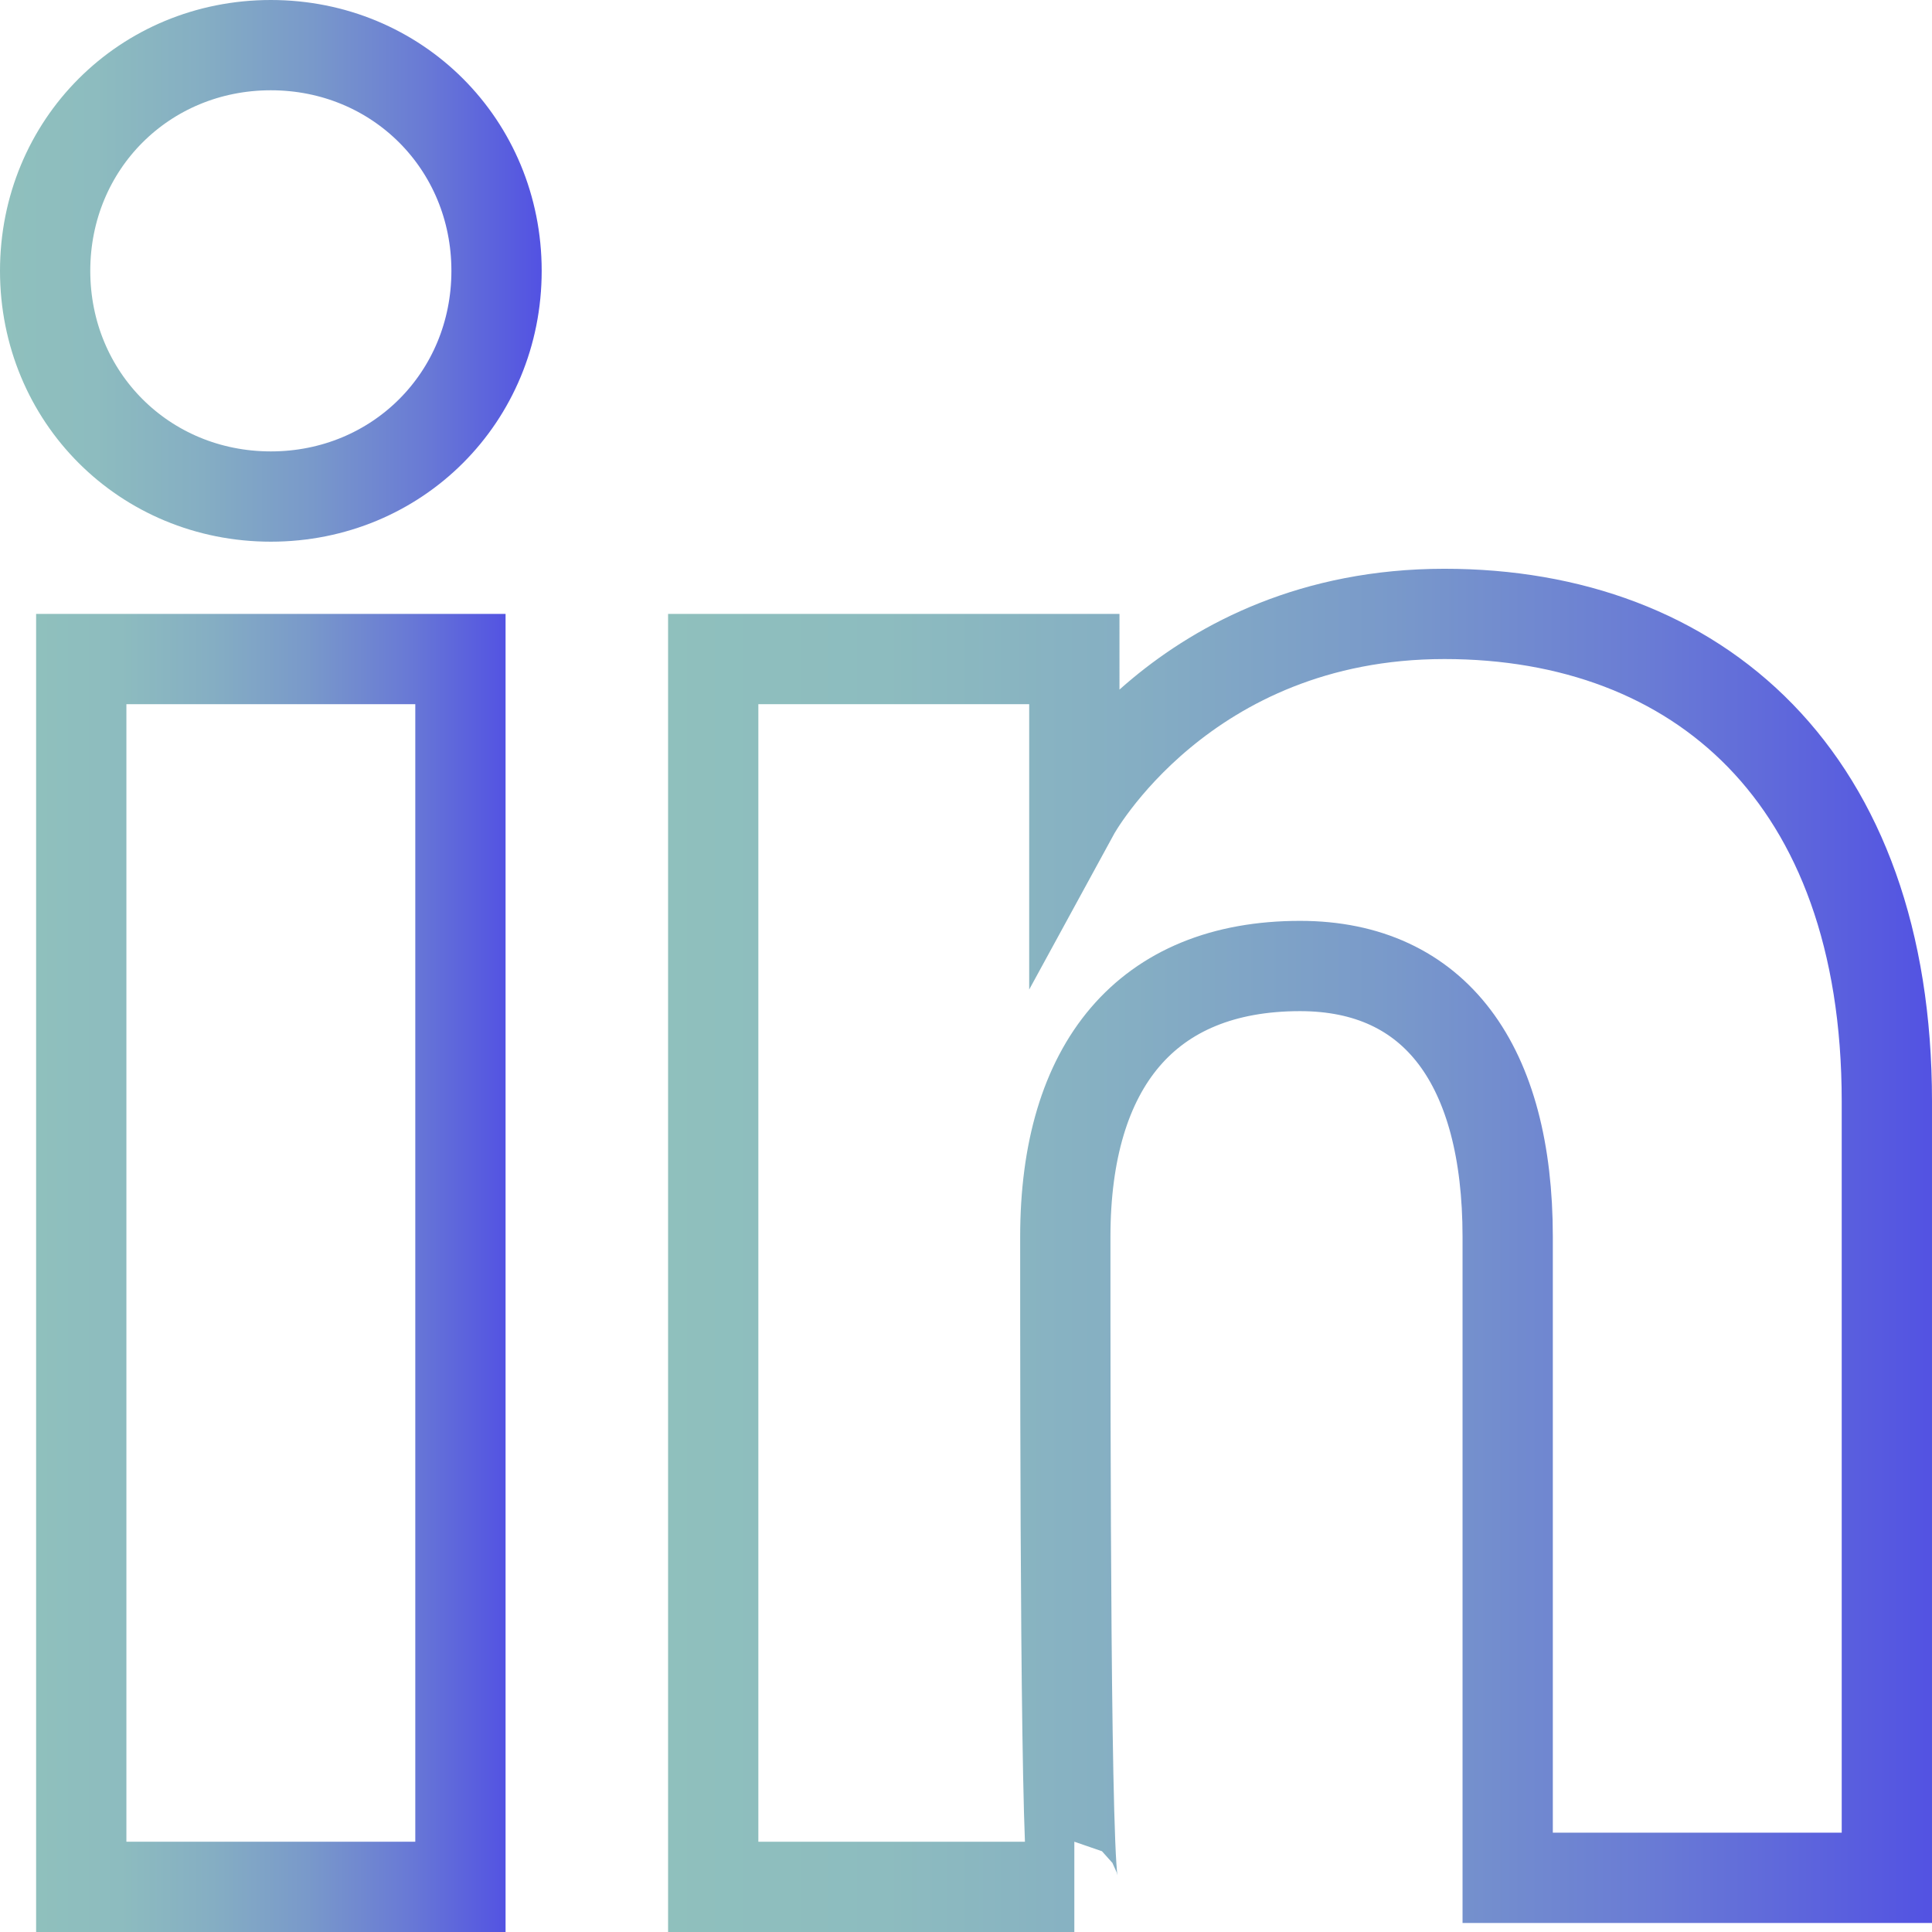
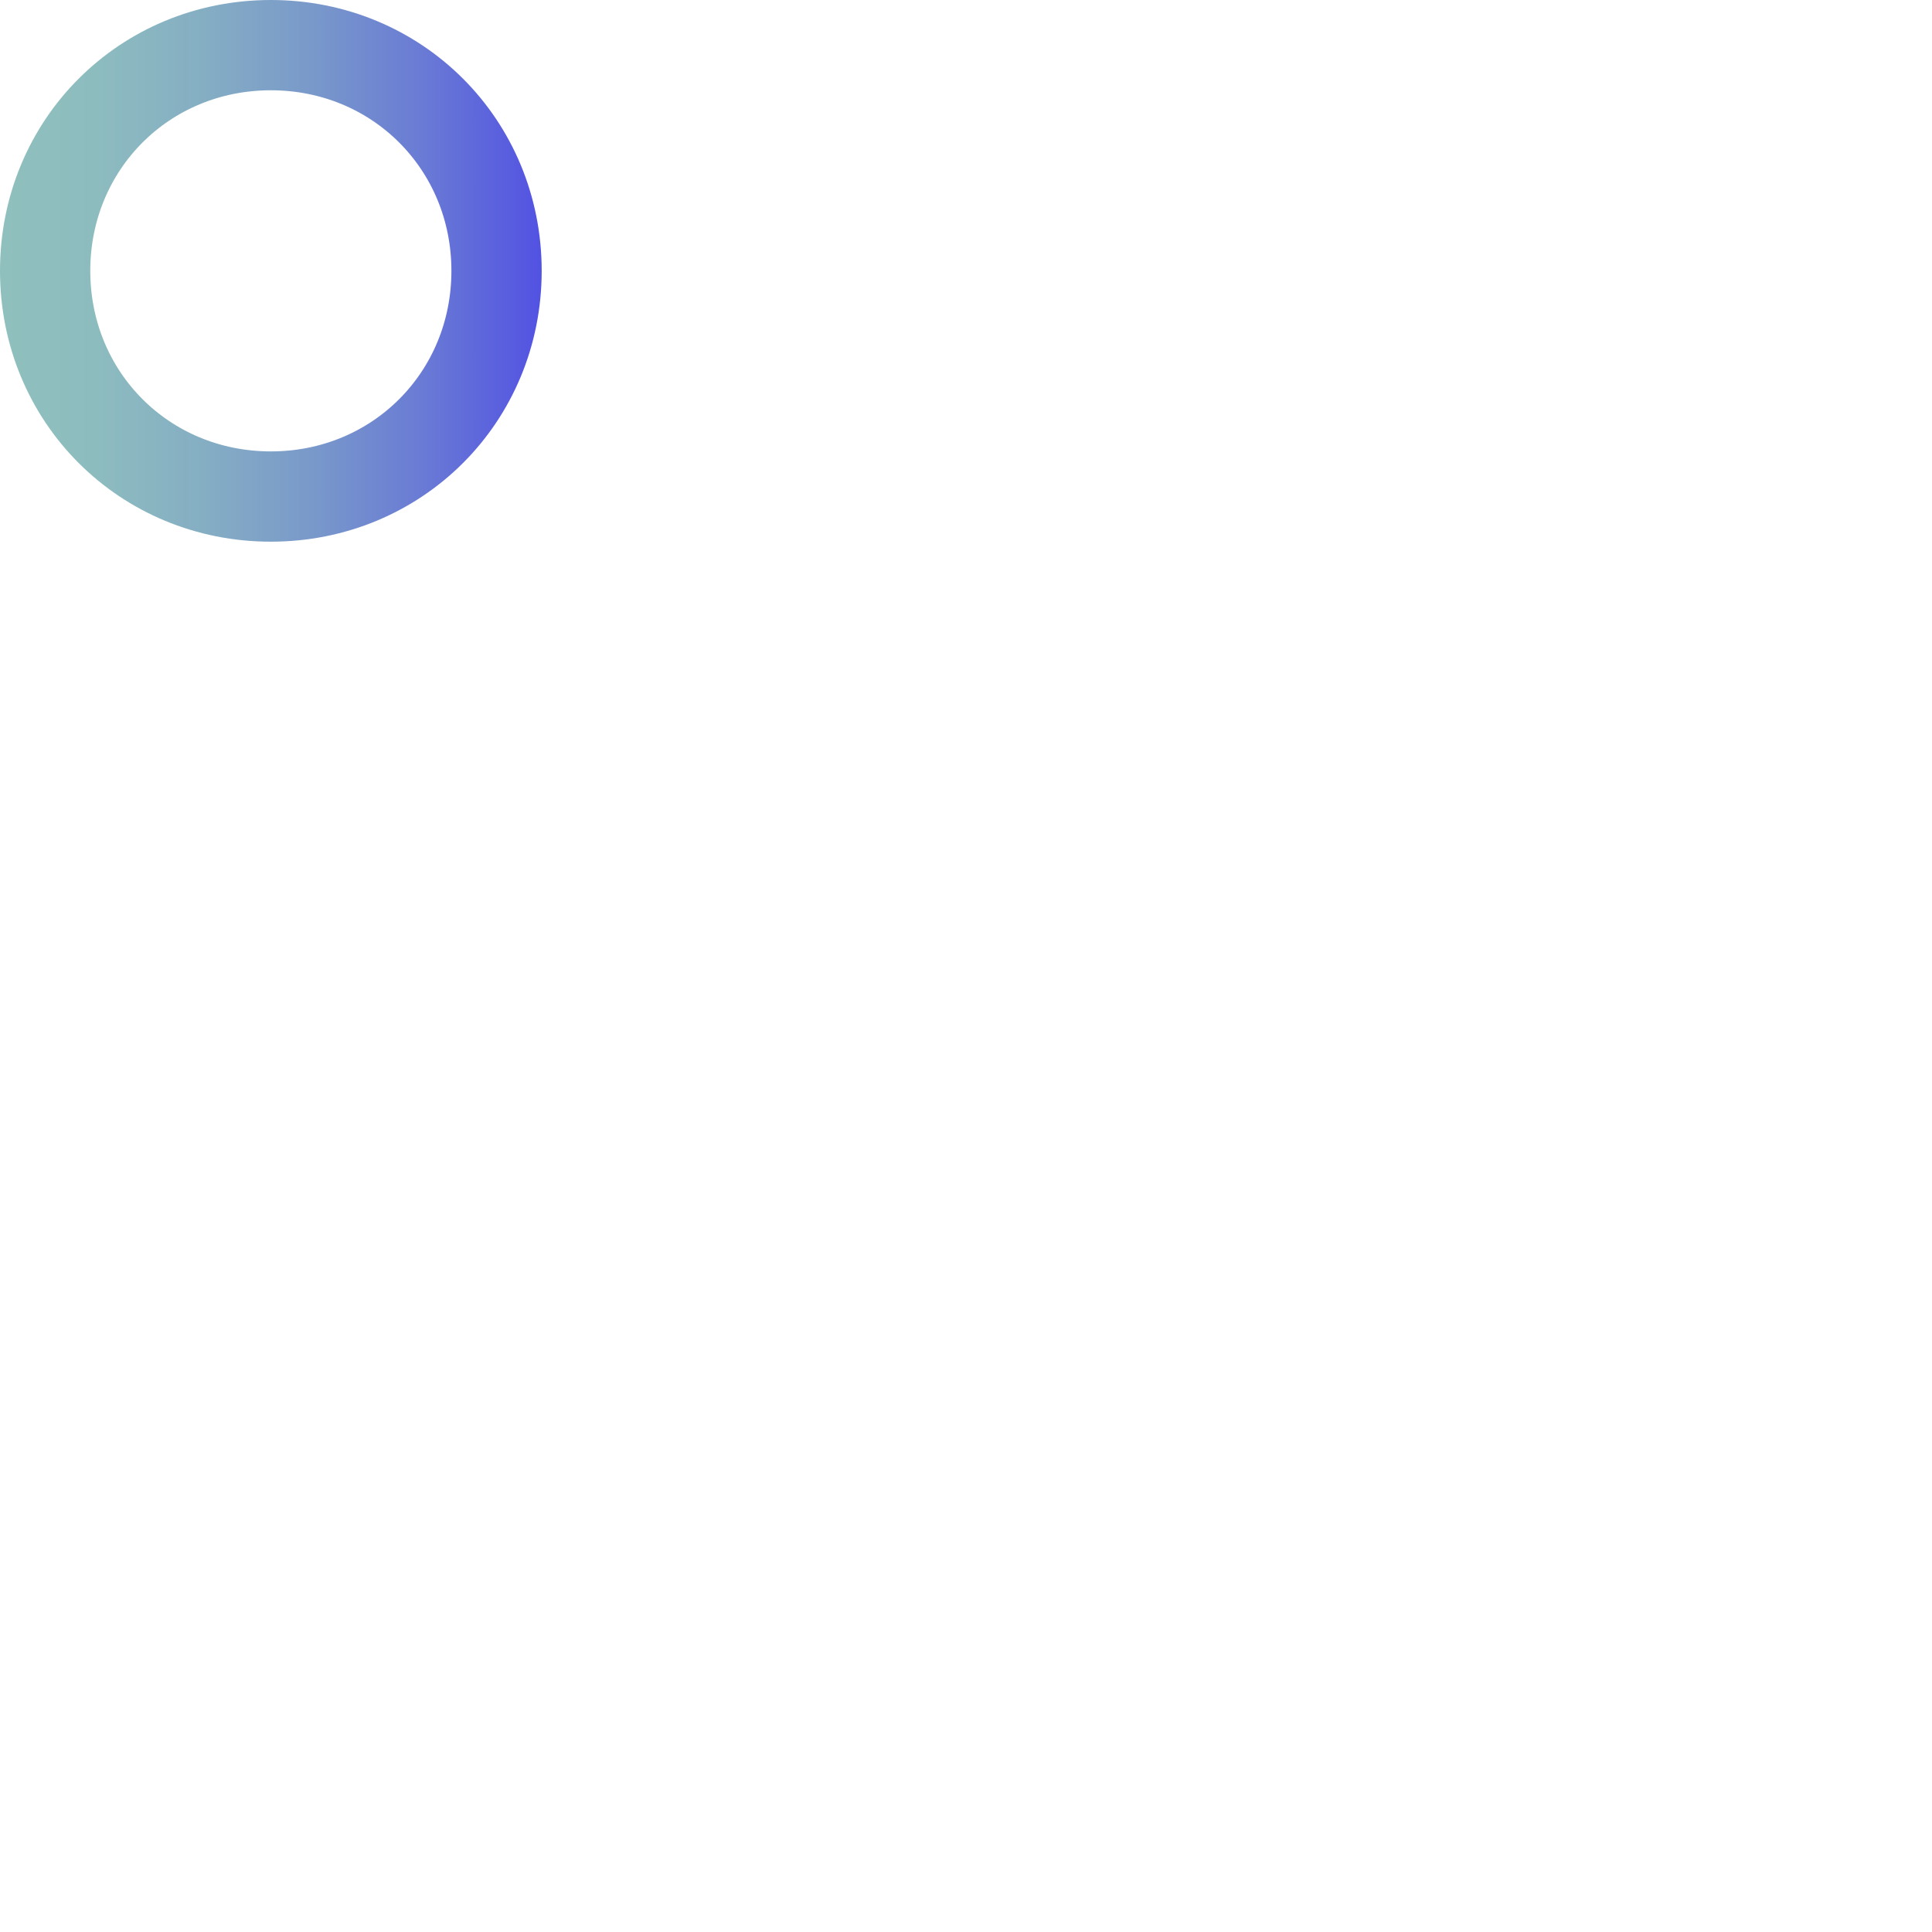
<svg xmlns="http://www.w3.org/2000/svg" version="1.1" id="Capa_1" x="0px" y="0px" viewBox="0 0 21.4 21.4" style="enable-background:new 0 0 21.4 21.4;" xml:space="preserve">
  <style type="text/css">
	.st0{fill:none;stroke:url(#XMLID_3_);stroke-miterlimit:10;}
	.st1{fill:none;stroke:url(#XMLID_4_);stroke-miterlimit:10;}
	.st2{fill:none;stroke:url(#XMLID_9_);stroke-miterlimit:10;}
</style>
  <g id="XMLID_2_">
    <g id="XMLID_6_">
      <linearGradient id="XMLID_3_" gradientUnits="userSpaceOnUse" x1="0.404" y1="14.075" x2="5.606" y2="14.075">
        <stop offset="0" style="stop-color:#8FC0BD" />
        <stop offset="0.179" style="stop-color:#8DBCBF" />
        <stop offset="0.375" style="stop-color:#85AEC3" />
        <stop offset="0.579" style="stop-color:#7999CA" />
        <stop offset="0.788" style="stop-color:#697AD5" />
        <stop offset="0.999" style="stop-color:#5353E2" />
        <stop offset="1" style="stop-color:#5353E2" />
      </linearGradient>
-       <rect id="XMLID_8_" x="0.9" y="7.3" class="st0" width="4.2" height="13.6" />
      <linearGradient id="XMLID_4_" gradientUnits="userSpaceOnUse" x1="0" y1="3.005" x2="5.969" y2="3.005">
        <stop offset="0" style="stop-color:#8FC0BD" />
        <stop offset="0.179" style="stop-color:#8DBCBF" />
        <stop offset="0.375" style="stop-color:#85AEC3" />
        <stop offset="0.579" style="stop-color:#7999CA" />
        <stop offset="0.788" style="stop-color:#697AD5" />
        <stop offset="0.999" style="stop-color:#5353E2" />
        <stop offset="1" style="stop-color:#5353E2" />
      </linearGradient>
      <path id="XMLID_7_" class="st1" d="M3,5.5c1.4,0,2.5-1.1,2.5-2.5S4.4,0.5,3,0.5C1.6,0.5,0.5,1.6,0.5,3S1.6,5.5,3,5.5z" />
    </g>
    <linearGradient id="XMLID_9_" gradientUnits="userSpaceOnUse" x1="7.292" y1="13.867" x2="21.352" y2="13.867">
      <stop offset="0" style="stop-color:#8FC0BD" />
      <stop offset="0.179" style="stop-color:#8DBCBF" />
      <stop offset="0.375" style="stop-color:#85AEC3" />
      <stop offset="0.579" style="stop-color:#7999CA" />
      <stop offset="0.788" style="stop-color:#697AD5" />
      <stop offset="0.999" style="stop-color:#5353E2" />
      <stop offset="1" style="stop-color:#5353E2" />
    </linearGradient>
-     <path id="XMLID_5_" class="st2" d="M11.8,13.7c0-1.9,0.9-3,2.6-3c1.5,0,2.3,1.1,2.3,3c0,2,0,7.1,0,7.1h4.2c0,0,0-5,0-8.6   c0-3.6-2.1-5.4-4.9-5.4c-2.9,0-4.1,2.2-4.1,2.2V7.3h-4v13.6h4C11.8,20.9,11.8,15.8,11.8,13.7z" />
  </g>
</svg>